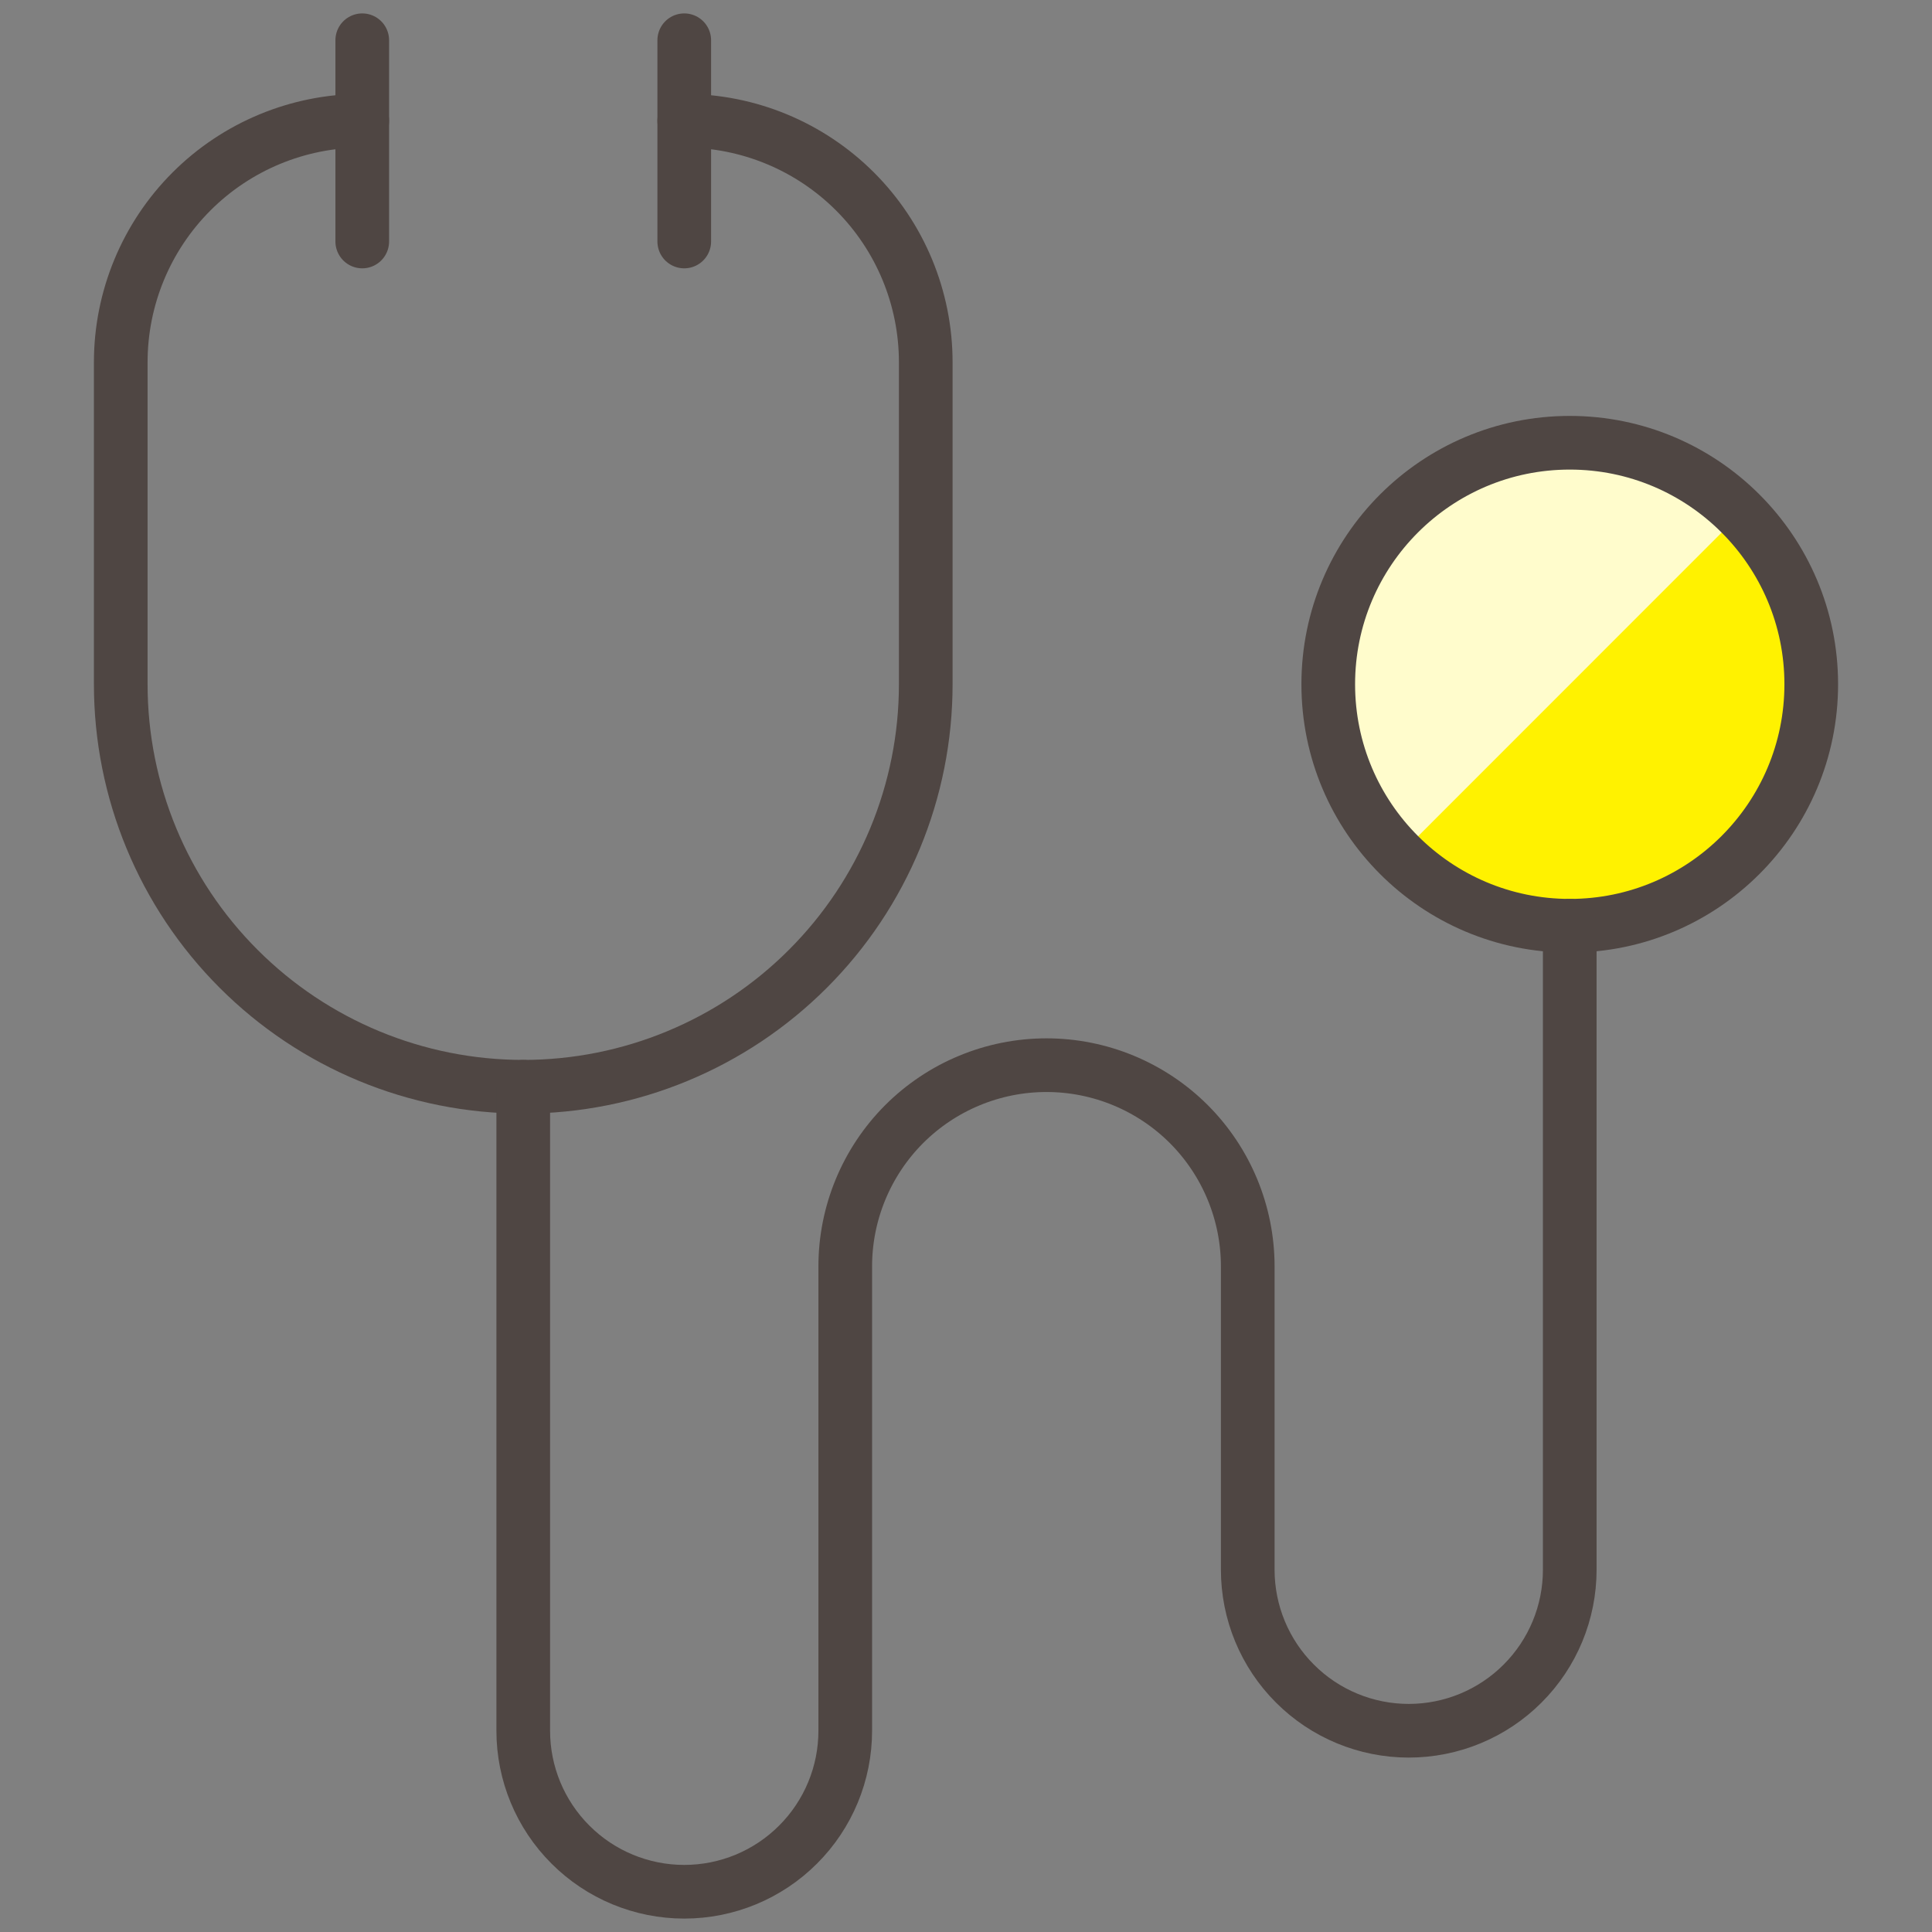
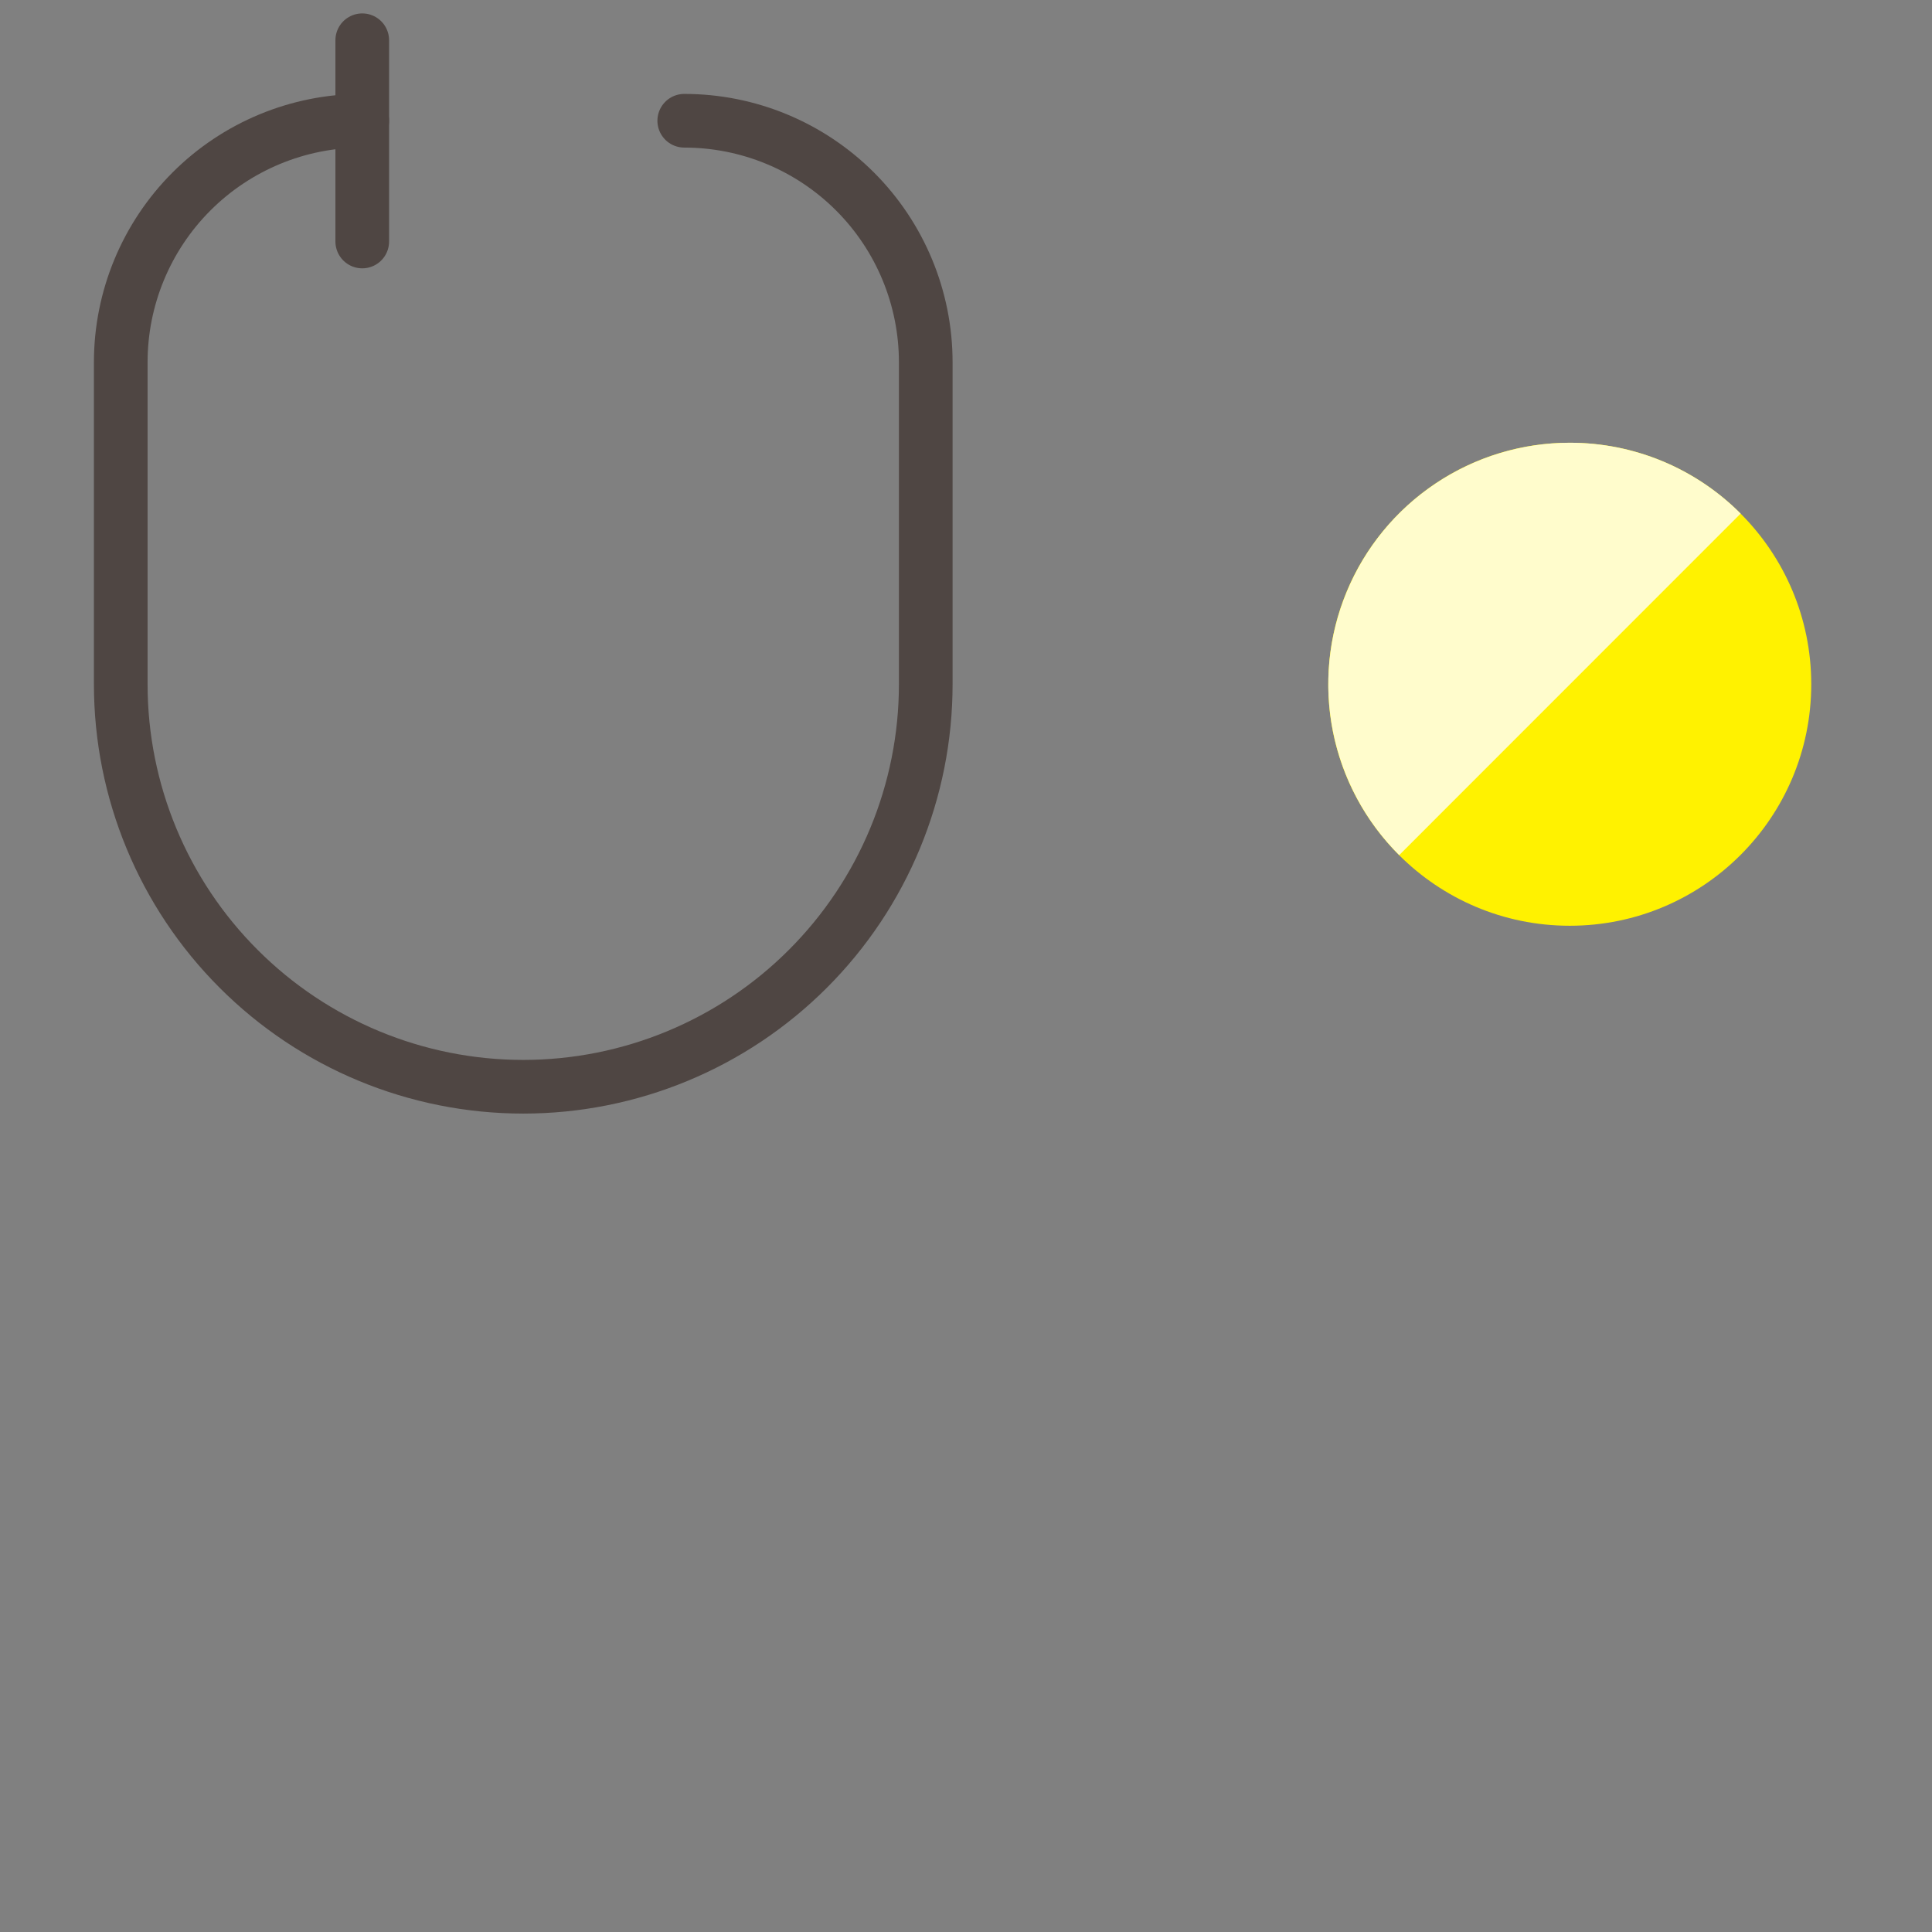
<svg xmlns="http://www.w3.org/2000/svg" width="36" height="36" viewBox="0 0 36 36" fill="none">
  <rect x="0" y="0" width="36" height="36" fill="#808080" stroke="none" />
-   <path d="M29.25 17.25C31.735 17.25 33.75 15.235 33.75 12.75C33.75 10.265 31.735 8.25 29.25 8.25C26.765 8.25 24.75 10.265 24.75 12.75C24.75 15.235 26.765 17.25 29.25 17.25Z" fill="#FFF200" />
+   <path d="M29.25 17.25C31.735 17.25 33.75 15.235 33.75 12.75C33.75 10.265 31.735 8.25 29.25 8.25C26.765 8.25 24.75 10.265 24.75 12.75C24.75 15.235 26.765 17.25 29.25 17.25" fill="#FFF200" />
  <path d="M29.25 8.25C28.36 8.25 27.49 8.514 26.75 9.009C26.009 9.504 25.433 10.207 25.093 11.03C24.752 11.853 24.664 12.758 24.838 13.631C25.012 14.504 25.442 15.306 26.072 15.934L32.434 9.57C32.017 9.151 31.52 8.819 30.974 8.592C30.427 8.366 29.842 8.249 29.25 8.25Z" fill="#FFFCCC" />
-   <path d="M29.25 17.25C31.735 17.25 33.75 15.235 33.75 12.75C33.75 10.265 31.735 8.25 29.25 8.25C26.765 8.25 24.75 10.265 24.75 12.75C24.75 15.235 26.765 17.25 29.25 17.25Z" stroke="#4F4643" stroke-linecap="round" stroke-linejoin="round" />
  <path d="M6.75 2.25C5.557 2.25 4.412 2.724 3.568 3.568C2.724 4.412 2.25 5.557 2.25 6.75V12.75C2.25 14.739 3.04 16.647 4.447 18.053C5.853 19.46 7.761 20.25 9.75 20.25C11.739 20.25 13.647 19.46 15.053 18.053C16.46 16.647 17.25 14.739 17.25 12.75V6.75C17.25 5.557 16.776 4.412 15.932 3.568C15.088 2.724 13.944 2.25 12.75 2.25" stroke="#4F4643" stroke-linecap="round" stroke-linejoin="round" />
-   <path d="M9.75 20.25V32.25C9.75 33.046 10.066 33.809 10.629 34.371C11.191 34.934 11.954 35.25 12.75 35.25C13.546 35.25 14.309 34.934 14.871 34.371C15.434 33.809 15.75 33.046 15.75 32.25V23.598C15.75 22.604 16.145 21.65 16.848 20.946C17.552 20.243 18.506 19.848 19.5 19.848C20.494 19.848 21.448 20.243 22.152 20.946C22.855 21.65 23.25 22.604 23.25 23.598V29.25C23.25 30.046 23.566 30.809 24.129 31.371C24.691 31.934 25.454 32.25 26.25 32.25C27.046 32.25 27.809 31.934 28.371 31.371C28.934 30.809 29.25 30.046 29.25 29.25V17.25" stroke="#4F4643" stroke-linecap="round" stroke-linejoin="round" />
  <path d="M6.75 0.75V4.5" stroke="#4F4643" stroke-linecap="round" stroke-linejoin="round" />
-   <path d="M12.75 0.75V4.5" stroke="#4F4643" stroke-linecap="round" stroke-linejoin="round" />
</svg>